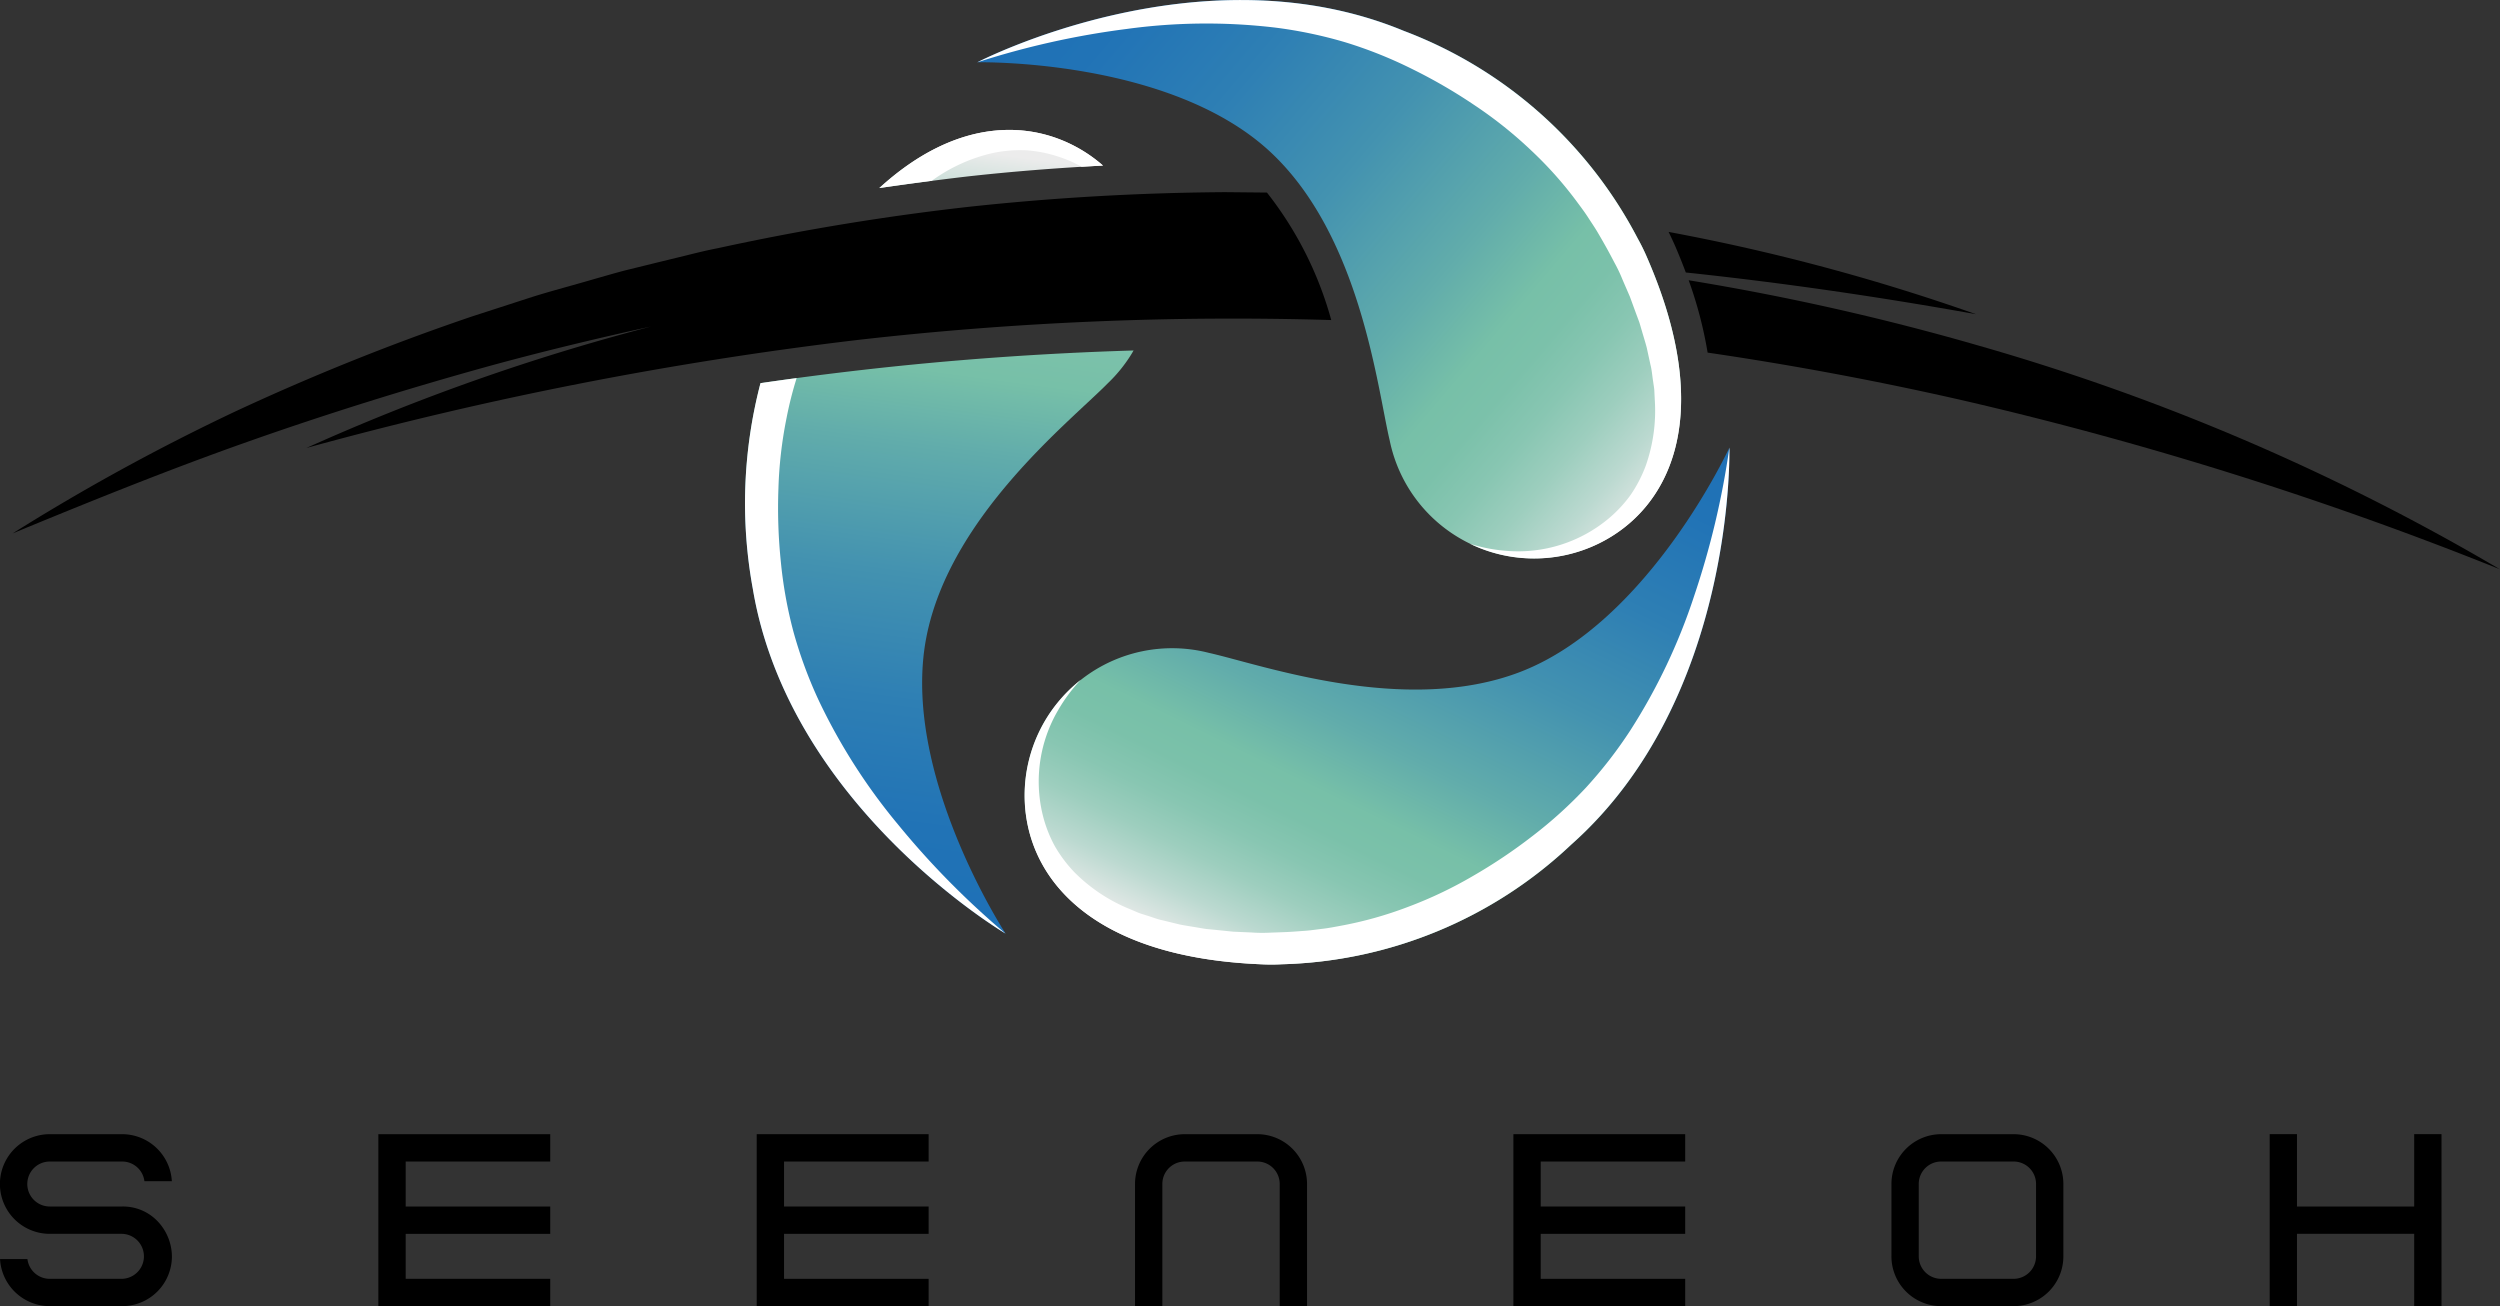
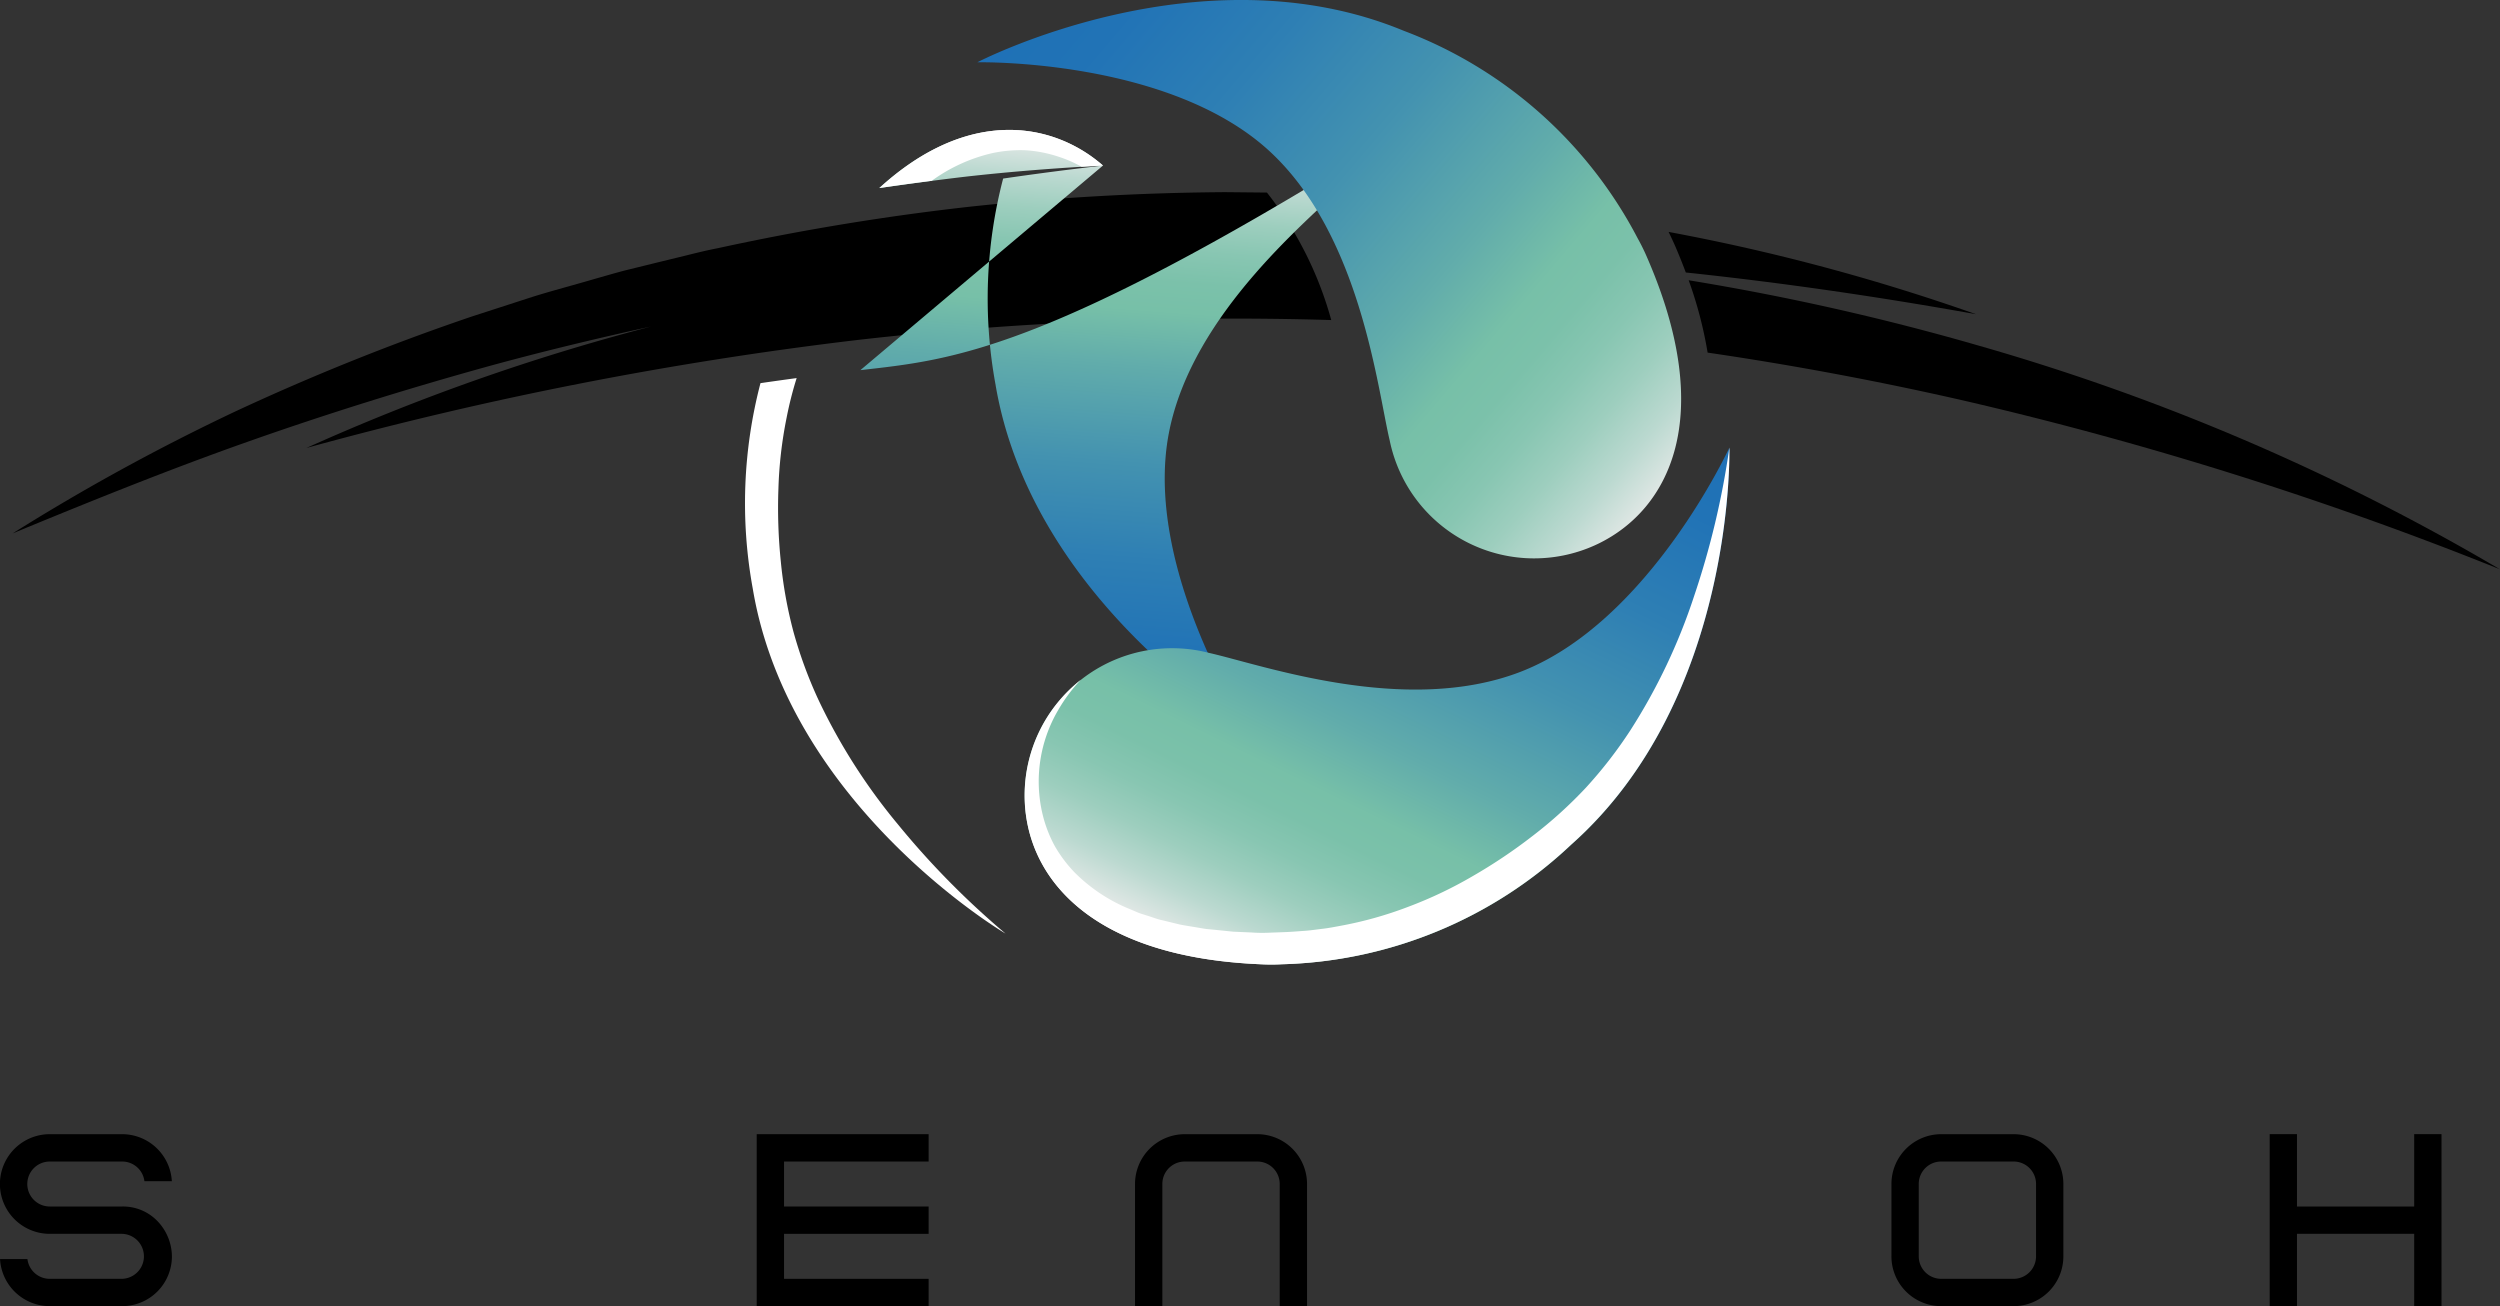
<svg xmlns="http://www.w3.org/2000/svg" xmlns:xlink="http://www.w3.org/1999/xlink" id="Logo_SEENEOH_BaselineUK" width="124.409" height="64.998" viewBox="0 0 124.409 64.998">
  <rect x="0" y="0" width="124.409" height="64.998" fill="#333333" stroke="none" />
  <defs>
    <style>      .cls-1 {        fill: url(#linear-gradient);      }      .cls-2 {        fill: url(#linear-gradient-2);      }      .cls-3 {        fill: #fff;      }      .cls-4 {        fill: url(#linear-gradient-3);      }    </style>
    <linearGradient id="linear-gradient" x1="0.459" y1="1.01" x2="0.522" y2="0.021" gradientUnits="objectBoundingBox">
      <stop offset="0" stop-color="#1d70b7" />
      <stop offset="0.142" stop-color="#2173b6" />
      <stop offset="0.294" stop-color="#2e7fb4" />
      <stop offset="0.451" stop-color="#4392b0" />
      <stop offset="0.611" stop-color="#61acab" />
      <stop offset="0.706" stop-color="#77c0a8" />
      <stop offset="0.754" stop-color="#7bc1aa" />
      <stop offset="0.806" stop-color="#88c6b2" />
      <stop offset="0.859" stop-color="#9dcebe" />
      <stop offset="0.914" stop-color="#bbd9d0" />
      <stop offset="0.969" stop-color="#e2e8e6" />
      <stop offset="0.982" stop-color="#ececec" />
    </linearGradient>
    <linearGradient id="linear-gradient-2" x1="0.916" y1="-0.114" x2="0.182" y2="0.972" xlink:href="#linear-gradient" />
    <linearGradient id="linear-gradient-3" x1="0.016" y1="0.06" x2="1.049" y2="0.791" xlink:href="#linear-gradient" />
  </defs>
  <g id="Group_156" data-name="Group 156" transform="translate(-843.298 -501.487)">
    <g id="Group_156-2" data-name="Group 156" transform="translate(843.926 511.047)">
      <path id="Path_777" data-name="Path 777" d="M1118.544,539.745c.1.2.2.419.309.66.2.463.382.915.548,1.359,4.818.51,9.631,1.212,14.442,2.077A101.946,101.946,0,0,0,1118.544,539.745Z" transform="translate(-1036.137 -537.764)" />
      <path id="Path_778" data-name="Path 778" d="M1136.316,550.98a124.128,124.128,0,0,0-14.459-3.26,20.336,20.336,0,0,1,.943,3.6q6.44.944,12.8,2.4a181.156,181.156,0,0,1,26.628,8.383A111.352,111.352,0,0,0,1136.316,550.98Z" transform="translate(-1038.451 -543.333)" />
      <path id="Path_779" data-name="Path 779" d="M907.8,533.2l-2.075-.021a126.552,126.552,0,0,0-12.7.723,122.955,122.955,0,0,0-12.552,2.066c-.52.1-1.036.226-1.55.355l-1.545.377-1.544.38c-.513.135-1.021.286-1.531.429-1.018.3-2.042.565-3.053.881l-3.022.979a117,117,0,0,0-11.766,4.724,106.338,106.338,0,0,0-11.082,6.068c3.891-1.606,7.767-3.173,11.7-4.562s7.908-2.625,11.909-3.736c2.707-.744,5.433-1.4,8.17-2A107.863,107.863,0,0,0,860,545.91a185.645,185.645,0,0,1,27.4-5.372,164.589,164.589,0,0,1,23.6-.994A17.93,17.93,0,0,0,907.8,533.2Z" transform="translate(-845.38 -533.177)" />
    </g>
-     <path id="Path_780" data-name="Path 780" class="cls-1" d="M984.031,524.692a7.244,7.244,0,0,0-.93-.693c-2.585-1.617-6.326-1.724-10.2,1.812,1.395-.2,2.836-.395,4.345-.572C979.428,524.995,981.681,524.815,984.031,524.692Zm-12.072,10.181q-2.475.284-4.968.647a23.6,23.6,0,0,0-.382,10.235c1.816,10.826,12.579,17.158,12.579,17.158s-5.245-8-3.95-14.725c1.166-6.053,7.178-10.775,9.033-12.661h0a7.338,7.338,0,0,0,1.159-1.423c.043-.069.083-.14.123-.21C981,534.031,976.446,534.358,971.959,534.873Z" transform="translate(-85.845 -14.966)" />
+     <path id="Path_780" data-name="Path 780" class="cls-1" d="M984.031,524.692a7.244,7.244,0,0,0-.93-.693c-2.585-1.617-6.326-1.724-10.2,1.812,1.395-.2,2.836-.395,4.345-.572C979.428,524.995,981.681,524.815,984.031,524.692Zq-2.475.284-4.968.647a23.6,23.6,0,0,0-.382,10.235c1.816,10.826,12.579,17.158,12.579,17.158s-5.245-8-3.95-14.725c1.166-6.053,7.178-10.775,9.033-12.661h0a7.338,7.338,0,0,0,1.159-1.423c.043-.069.083-.14.123-.21C981,534.031,976.446,534.358,971.959,534.873Z" transform="translate(-85.845 -14.966)" />
    <g id="Group_157" data-name="Group 157" transform="translate(843.298 557.928)">
      <path id="Path_781" data-name="Path 781" d="M849.374,688.579h-3.6a2.479,2.479,0,0,0,0,4.959h3.6a1.12,1.12,0,0,1,0,2.239h-3.6a1.118,1.118,0,0,1-1.111-.983H843.3a2.478,2.478,0,0,0,2.475,2.342h3.6a2.477,2.477,0,0,0,2.478-2.478,2.568,2.568,0,0,0-.724-1.758,2.381,2.381,0,0,0-1.754-.722h-3.6a1.119,1.119,0,1,1,0-2.238h3.6a1.114,1.114,0,0,1,1.11.98h1.365a2.481,2.481,0,0,0-2.475-2.341Z" transform="translate(-843.298 -688.579)" />
-       <path id="Path_782" data-name="Path 782" d="M914.264,695.777H907.07v-2.239h7.194v-1.36H907.07V689.94h7.194v-1.361H905.71v8.557h8.554Z" transform="translate(-886.882 -688.579)" />
      <path id="Path_783" data-name="Path 783" d="M976.68,695.777h-7.195v-2.239h7.195v-1.36h-7.195V689.94h7.195v-1.361h-8.555v8.557h8.555Z" transform="translate(-930.468 -688.579)" />
      <path id="Path_784" data-name="Path 784" d="M1036.615,688.579h-3.6a2.479,2.479,0,0,0-2.479,2.479v6.078h1.36v-6.078a1.113,1.113,0,0,1,1.119-1.118h3.6a1.116,1.116,0,0,1,1.121,1.118v6.078h1.36v-6.078a2.479,2.479,0,0,0-2.481-2.479Z" transform="translate(-974.053 -688.579)" />
-       <path id="Path_785" data-name="Path 785" d="M1101.494,695.777h-7.19v-2.239h7.19v-1.36h-7.19V689.94h7.19v-1.361h-8.549v8.557h8.549Z" transform="translate(-1017.633 -688.579)" />
      <path id="Path_786" data-name="Path 786" d="M1161.4,688.579h-3.6a2.479,2.479,0,0,0-2.478,2.479v3.6a2.477,2.477,0,0,0,2.478,2.478h3.6a2.478,2.478,0,0,0,2.478-2.478v-3.6a2.48,2.48,0,0,0-2.478-2.479Zm1.118,6.079a1.12,1.12,0,0,1-1.118,1.119h-3.6a1.118,1.118,0,0,1-1.119-1.119v-3.6a1.114,1.114,0,0,1,1.119-1.118h3.6a1.115,1.115,0,0,1,1.118,1.118Z" transform="translate(-1061.197 -688.579)" />
      <path id="Path_787" data-name="Path 787" d="M1224.9,692.178h-5.833v-3.6h-1.358v8.557h1.358v-3.6h5.833v3.6h1.359v-8.557H1224.9Z" transform="translate(-1104.761 -688.579)" />
    </g>
    <g id="Group_158" data-name="Group 158" transform="translate(894.289 523.762)">
      <path id="Path_788" data-name="Path 788" class="cls-2" d="M1047.392,575.325s-4,8.689-10.391,11.156c-5.75,2.221-12.942-.373-15.524-.945h0a7.336,7.336,0,0,0-9.152,7.1c0,3.873,3.048,8.037,11.754,8.4a9.665,9.665,0,0,0,1.04,0,21.8,21.8,0,0,0,14.4-5.95C1047.73,587.807,1047.392,575.325,1047.392,575.325Z" transform="translate(-1012.323 -575.325)" />
    </g>
    <path id="Path_789" data-name="Path 789" class="cls-3" d="M973.835,586.074a29.207,29.207,0,0,1-3.969-6.22,21.918,21.918,0,0,1-1.238-3.374,21.658,21.658,0,0,1-.631-3.516,26.218,26.218,0,0,1-.117-3.6,20.852,20.852,0,0,1,.407-3.533,18.254,18.254,0,0,1,.5-1.975q-.9.121-1.8.252a23.6,23.6,0,0,0-.382,10.235c1.816,10.826,12.579,17.158,12.579,17.158A41.033,41.033,0,0,1,973.835,586.074Z" transform="translate(-85.845 -43.554)" />
    <path id="Path_790" data-name="Path 790" class="cls-3" d="M990.943,525.451l.014-.01a8.252,8.252,0,0,1,3.024-1.373,6.725,6.725,0,0,1,1.644-.137,6.485,6.485,0,0,1,1.647.326,6.319,6.319,0,0,1,1.13.495c.352-.021.707-.041,1.064-.06a7.305,7.305,0,0,0-.931-.693c-2.585-1.617-6.326-1.724-10.2,1.812C989.182,525.686,990.049,525.565,990.943,525.451Z" transform="translate(-101.279 -14.966)" />
    <path id="Path_791" data-name="Path 791" class="cls-3" d="M1042.46,589.4a21.936,21.936,0,0,1-2.2,2.839,21.658,21.658,0,0,1-2.647,2.4,26.184,26.184,0,0,1-2.99,2.008,20.869,20.869,0,0,1-3.211,1.528,19.017,19.017,0,0,1-3.4.952c-.289.054-.578.11-.871.144s-.584.08-.878.1-.6.048-.91.061-.585.022-.872.033a7.453,7.453,0,0,1-.881-.012l-.9-.039-.891-.091-.447-.043c-.147-.02-.291-.048-.437-.071-.29-.051-.585-.093-.874-.15l-.851-.207c-.29-.058-.551-.17-.83-.252-.136-.047-.279-.082-.41-.138l-.392-.167a8.247,8.247,0,0,1-2.767-1.836,6.71,6.71,0,0,1-.988-1.321,6.489,6.489,0,0,1-.6-1.57,7.019,7.019,0,0,1,.776-5.178,7.913,7.913,0,0,1,1.131-1.513,7.317,7.317,0,0,0-2.8,5.758c0,3.873,3.048,8.037,11.754,8.4a9.665,9.665,0,0,0,1.04,0,21.8,21.8,0,0,0,14.4-5.95c8.216-7.28,7.878-19.762,7.878-19.762a41.055,41.055,0,0,1-1.763,7.414A29.212,29.212,0,0,1,1042.46,589.4Z" transform="translate(-118.034 -51.563)" />
    <g id="Group_159" data-name="Group 159" transform="translate(891.933 501.487)">
      <path id="Path_792" data-name="Path 792" class="cls-4" d="M1004.513,504.587s9.564-.205,14.579,4.458c4.513,4.2,5.33,11.8,5.945,14.372v0a7.337,7.337,0,0,0,10.393,5.119c3.482-1.7,5.892-6.258,2.409-14.246a9.8,9.8,0,0,0-.459-.933,21.806,21.806,0,0,0-11.651-10.34C1015.588,498.819,1004.513,504.587,1004.513,504.587Z" transform="translate(-1004.513 -501.487)" />
    </g>
-     <path id="Path_793" data-name="Path 793" class="cls-3" d="M1019.329,502.859a21.911,21.911,0,0,1,3.517.739,21.653,21.653,0,0,1,3.316,1.329,26.175,26.175,0,0,1,3.115,1.81,20.889,20.889,0,0,1,2.779,2.218,19.015,19.015,0,0,1,2.344,2.638c.175.237.352.472.511.72s.327.49.476.744.3.516.453.791.276.516.411.769a7.435,7.435,0,0,1,.375.8l.36.831.308.841.157.421c.047.141.084.283.127.424.081.283.172.567.247.851l.186.856c.075.286.088.57.137.856.017.142.048.287.055.429l.021.425a8.249,8.249,0,0,1-.44,3.292,6.718,6.718,0,0,1-.755,1.466,6.493,6.493,0,0,1-1.15,1.224,7.02,7.02,0,0,1-4.995,1.569,7.933,7.933,0,0,1-1.856-.355,7.317,7.317,0,0,0,6.4-.007c3.482-1.7,5.892-6.259,2.409-14.246a9.8,9.8,0,0,0-.459-.933,21.806,21.806,0,0,0-11.651-10.34c-10.142-4.2-21.217,1.568-21.217,1.568a41.029,41.029,0,0,1,7.438-1.661A29.2,29.2,0,0,1,1019.329,502.859Z" transform="translate(-112.58)" />
  </g>
</svg>